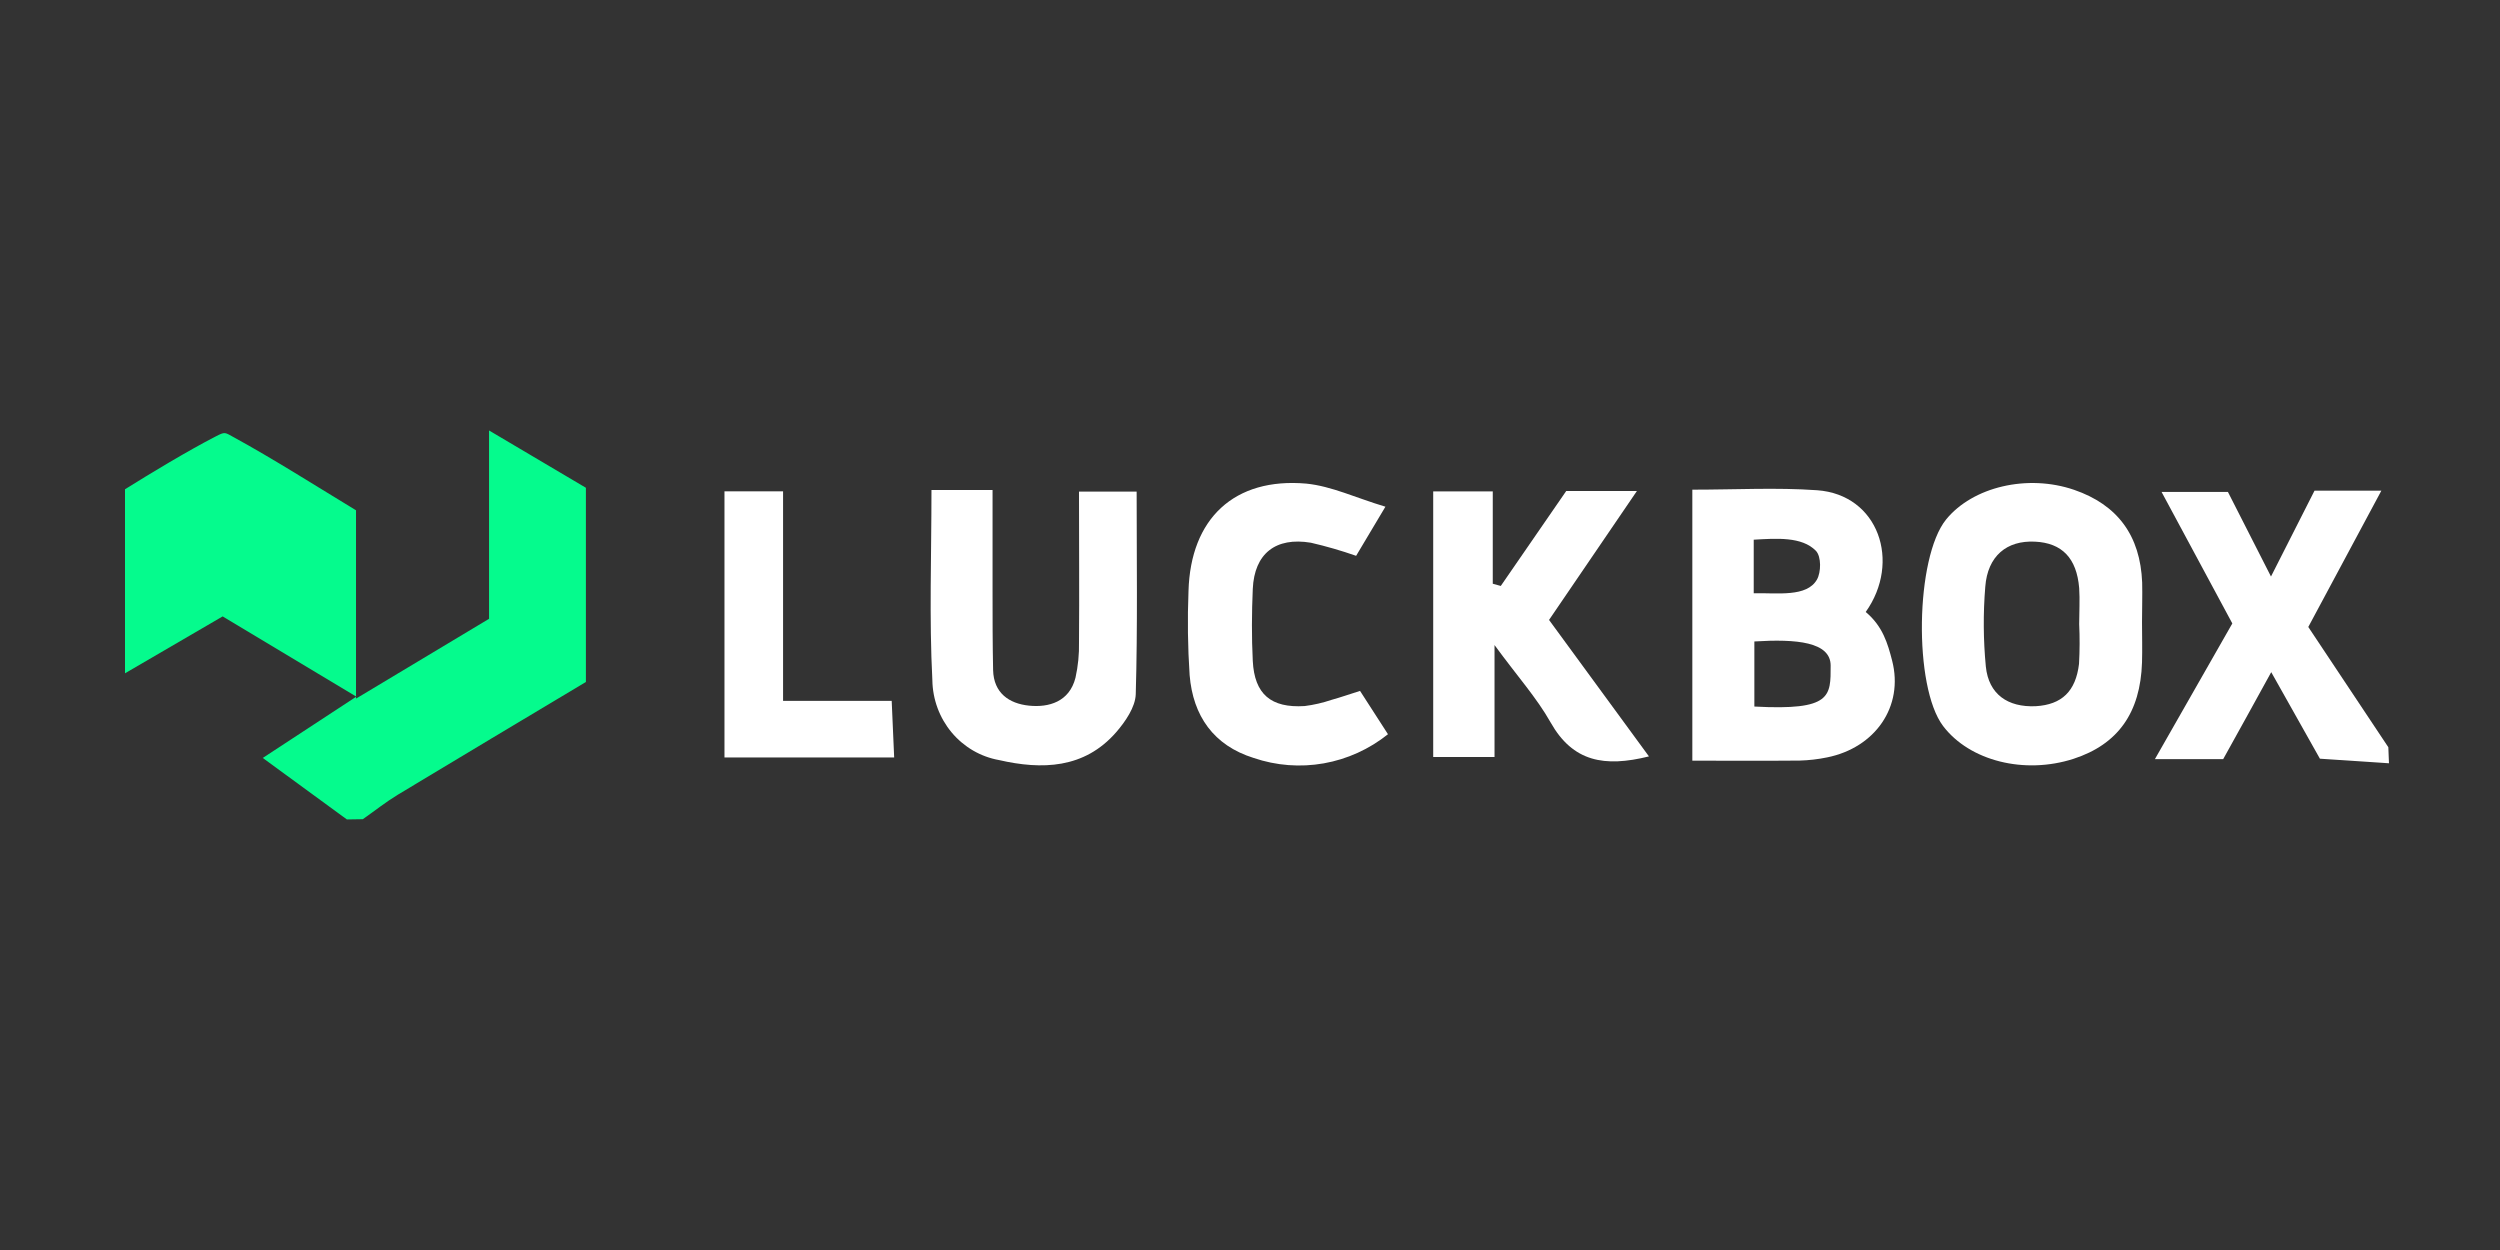
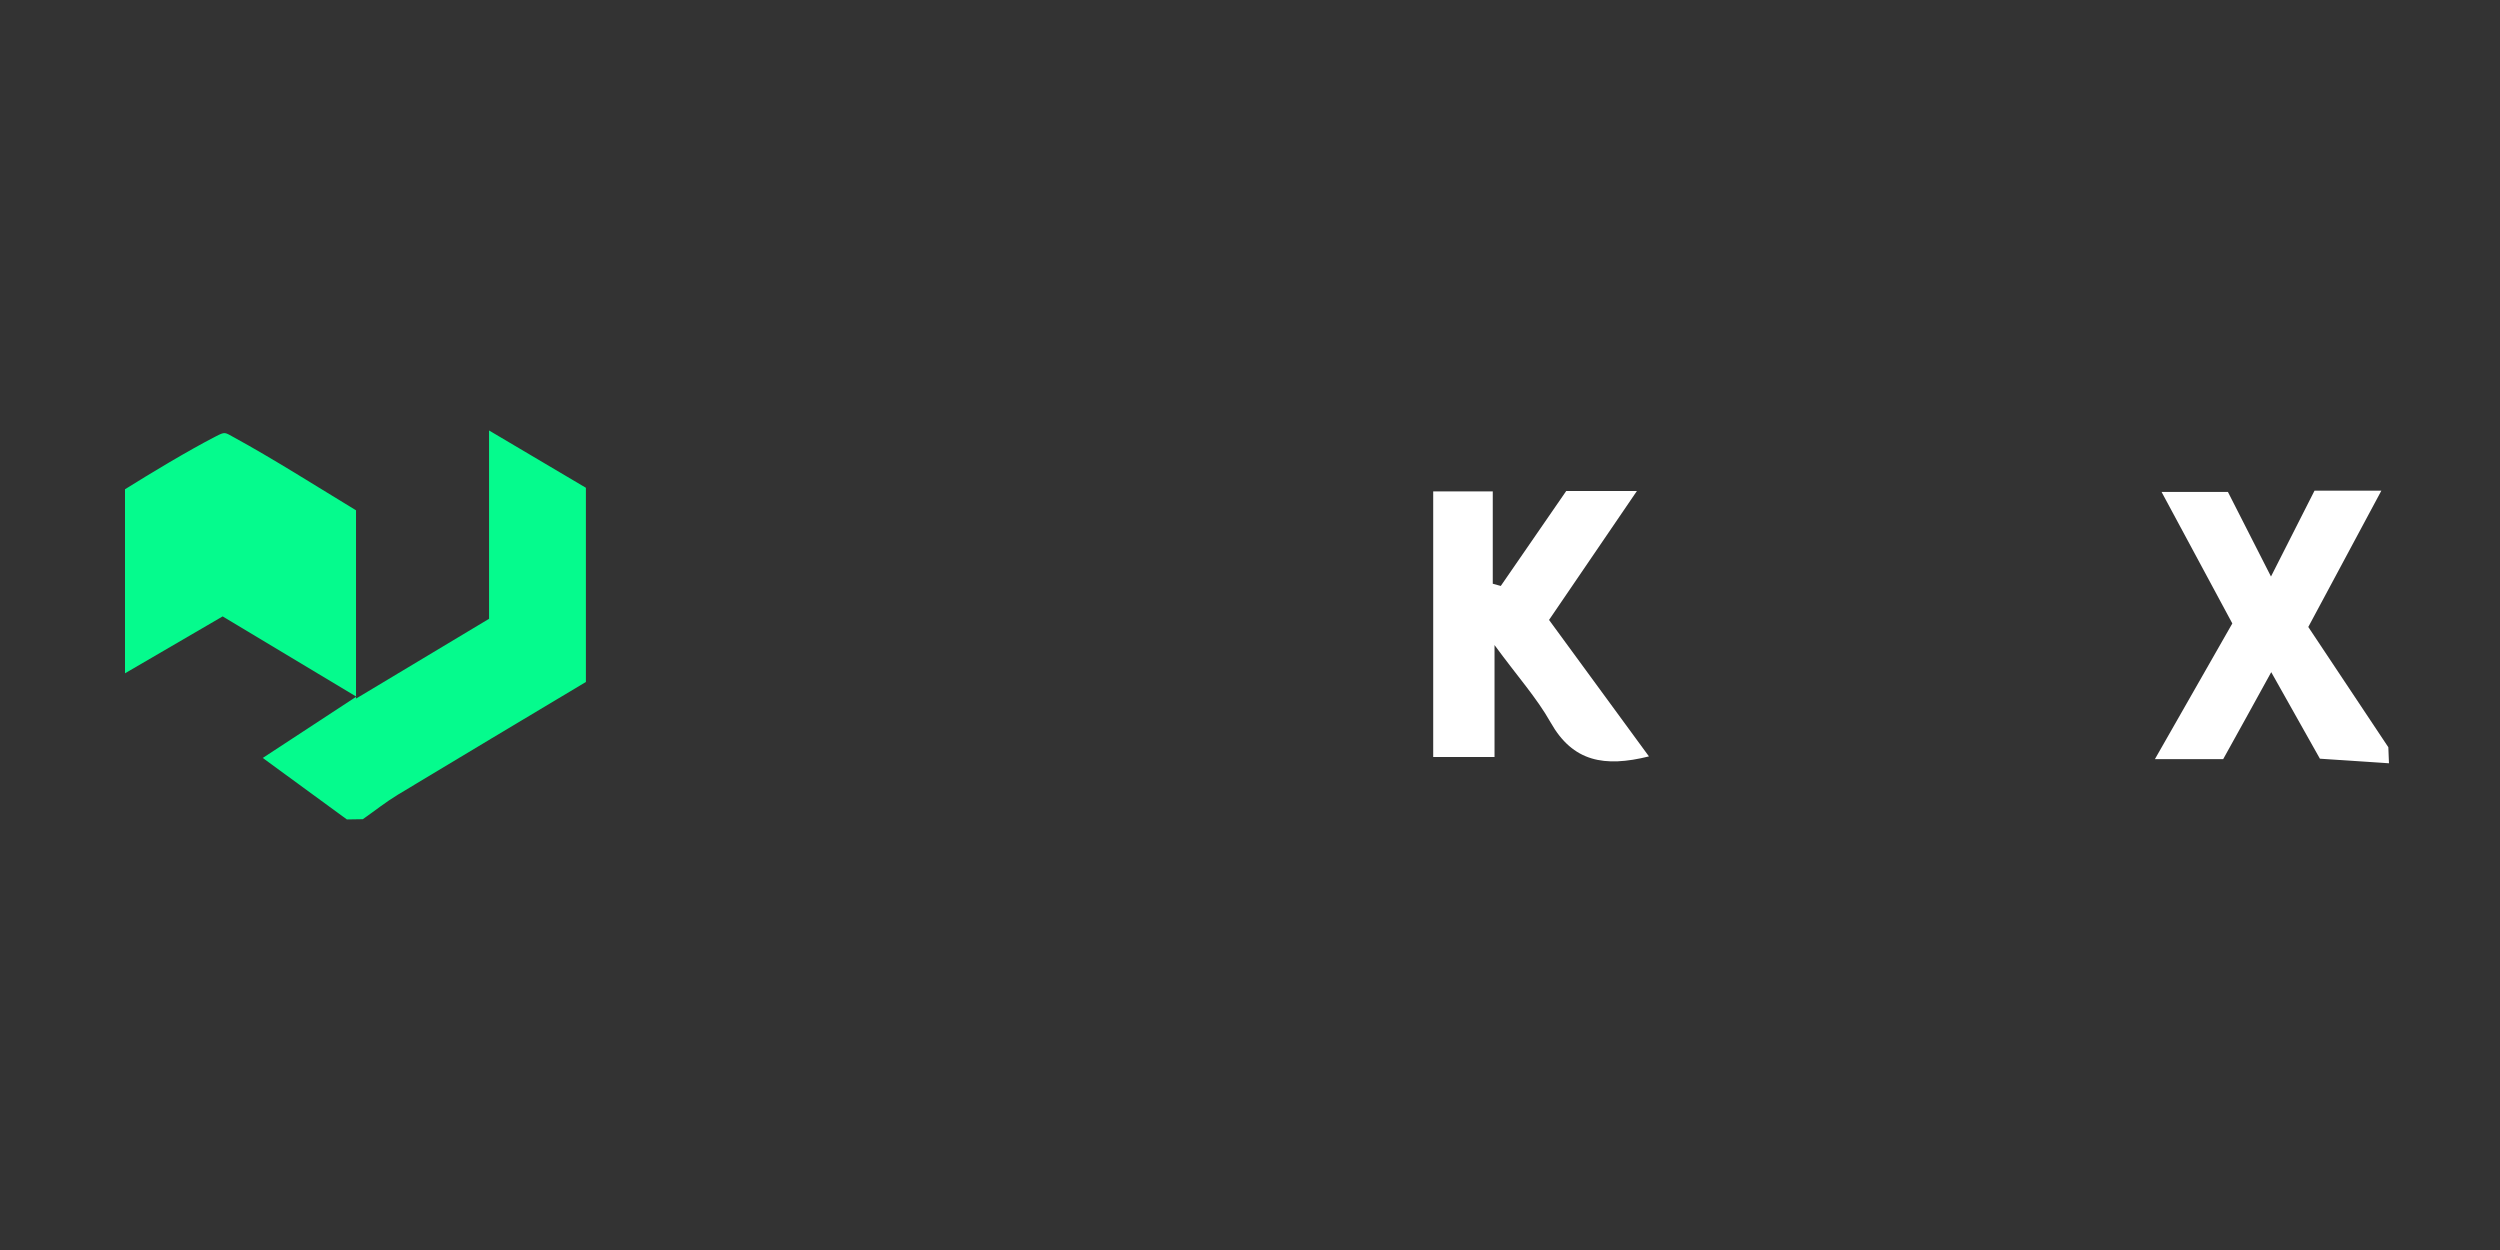
<svg xmlns="http://www.w3.org/2000/svg" width="180" height="90" viewBox="0 0 180 90" fill="none">
  <rect x="0" y="0" width="180" height="90" fill="#333333" stroke="none" />
  <g clip-path="url(#clip0_2931_11904)">
    <path d="M24.976 59L18.919 54.573L25.656 50.158L16.031 44.381L9 48.478V35.227C10.833 34.083 13.513 32.462 15.53 31.424C16.227 31.065 16.17 31.124 16.867 31.501C19.622 33.01 22.746 34.985 25.633 36.742V50.299L35.212 44.552V30.994L42.185 35.12V49.103C37.644 51.82 33.143 54.502 28.653 57.214C27.771 57.75 26.964 58.393 26.123 58.982L24.976 59Z" fill="#05FB8D" />
    <path d="M172.006 54.956L167.033 54.626L163.529 48.395C162.272 50.677 161.189 52.651 160.07 54.656H155.154C157.125 51.207 158.929 48.036 160.727 44.888C159.05 41.782 157.431 38.769 155.633 35.421H160.411C161.356 37.278 162.341 39.206 163.511 41.51L166.646 35.327H171.459C169.684 38.64 168.03 41.717 166.197 45.142L171.96 53.801L172.006 54.956Z" fill="white" />
-     <path d="M121.848 54.768V35.256C124.954 35.256 127.905 35.091 130.833 35.297C135.259 35.616 136.896 40.461 134.331 44.063C135.559 45.088 135.916 46.338 136.233 47.564C137.086 50.877 135.006 53.836 131.553 54.532C130.898 54.667 130.233 54.744 129.565 54.762C127.092 54.785 124.614 54.768 121.848 54.768ZM126.314 46.185V50.871C131.887 51.172 131.807 50.128 131.807 47.924C131.807 46.214 129.34 45.996 126.314 46.185ZM126.268 42.713C127.997 42.683 130.089 43.008 130.821 41.728C131.115 41.216 131.15 40.078 130.741 39.654C129.732 38.628 127.922 38.763 126.268 38.858V42.713Z" fill="white" />
-     <path d="M154.225 44.811C154.225 45.772 154.254 46.733 154.225 47.694C154.11 51.319 152.496 53.589 149.303 54.632C145.758 55.781 141.81 54.785 139.903 52.274C137.765 49.45 137.903 40.149 140.116 37.407C142.035 35.05 145.977 34.118 149.337 35.268C152.467 36.346 154.104 38.563 154.236 41.947C154.259 42.884 154.225 43.85 154.225 44.811ZM149.701 44.929C149.701 44.069 149.758 43.196 149.701 42.341C149.522 40.178 148.461 39.093 146.519 38.999C144.485 38.899 143.107 40.031 142.94 42.247C142.783 44.158 142.797 46.08 142.98 47.989C143.182 49.993 144.565 50.936 146.571 50.847C148.45 50.736 149.453 49.775 149.689 47.8C149.742 46.844 149.746 45.886 149.701 44.929Z" fill="white" />
    <path d="M111.531 44.635L118.724 54.461C115.525 55.257 113.243 54.856 111.64 52.009C110.643 50.24 109.237 48.678 107.606 46.444V54.502H103.191V35.38H107.479V42.029L108.056 42.188L112.77 35.35H117.859L111.531 44.635Z" fill="white" />
-     <path d="M67.066 35.279H71.464C71.464 37.755 71.464 40.125 71.464 42.489C71.464 44.41 71.464 46.332 71.504 48.248C71.544 49.898 72.657 50.659 74.086 50.806C75.516 50.954 76.997 50.529 77.435 48.796C77.621 47.959 77.706 47.102 77.688 46.244C77.717 42.707 77.688 39.17 77.688 35.397H81.838C81.838 40.267 81.913 45.124 81.774 49.981C81.746 50.912 81.025 51.956 80.368 52.716C78.063 55.363 75.003 55.428 71.936 54.726C70.605 54.49 69.397 53.786 68.519 52.736C67.642 51.685 67.15 50.355 67.13 48.973C66.899 44.499 67.066 40.001 67.066 35.279Z" fill="white" />
-     <path d="M99.75 36.482L97.641 40.019C96.573 39.645 95.486 39.33 94.384 39.076C91.843 38.651 90.315 39.86 90.2 42.4C90.125 44.128 90.114 45.867 90.2 47.588C90.321 49.981 91.508 50.989 93.935 50.836C94.595 50.753 95.246 50.602 95.877 50.388C96.499 50.217 97.116 49.999 97.923 49.745L99.934 52.864C98.586 53.943 96.996 54.664 95.309 54.962C93.622 55.26 91.888 55.127 90.263 54.573C87.382 53.671 85.895 51.549 85.653 48.608C85.519 46.594 85.492 44.576 85.572 42.559C85.716 37.337 88.869 34.366 94.056 34.82C95.877 35.002 97.635 35.851 99.75 36.482Z" fill="white" />
-     <path d="M56.381 35.374V50.464H64.202L64.38 54.538H52.162V35.374H56.381Z" fill="white" />
  </g>
  <defs>
    <clipPath id="clip0_2931_11904">
      <rect width="163" height="28" fill="white" transform="translate(9 31)" />
    </clipPath>
  </defs>
</svg>